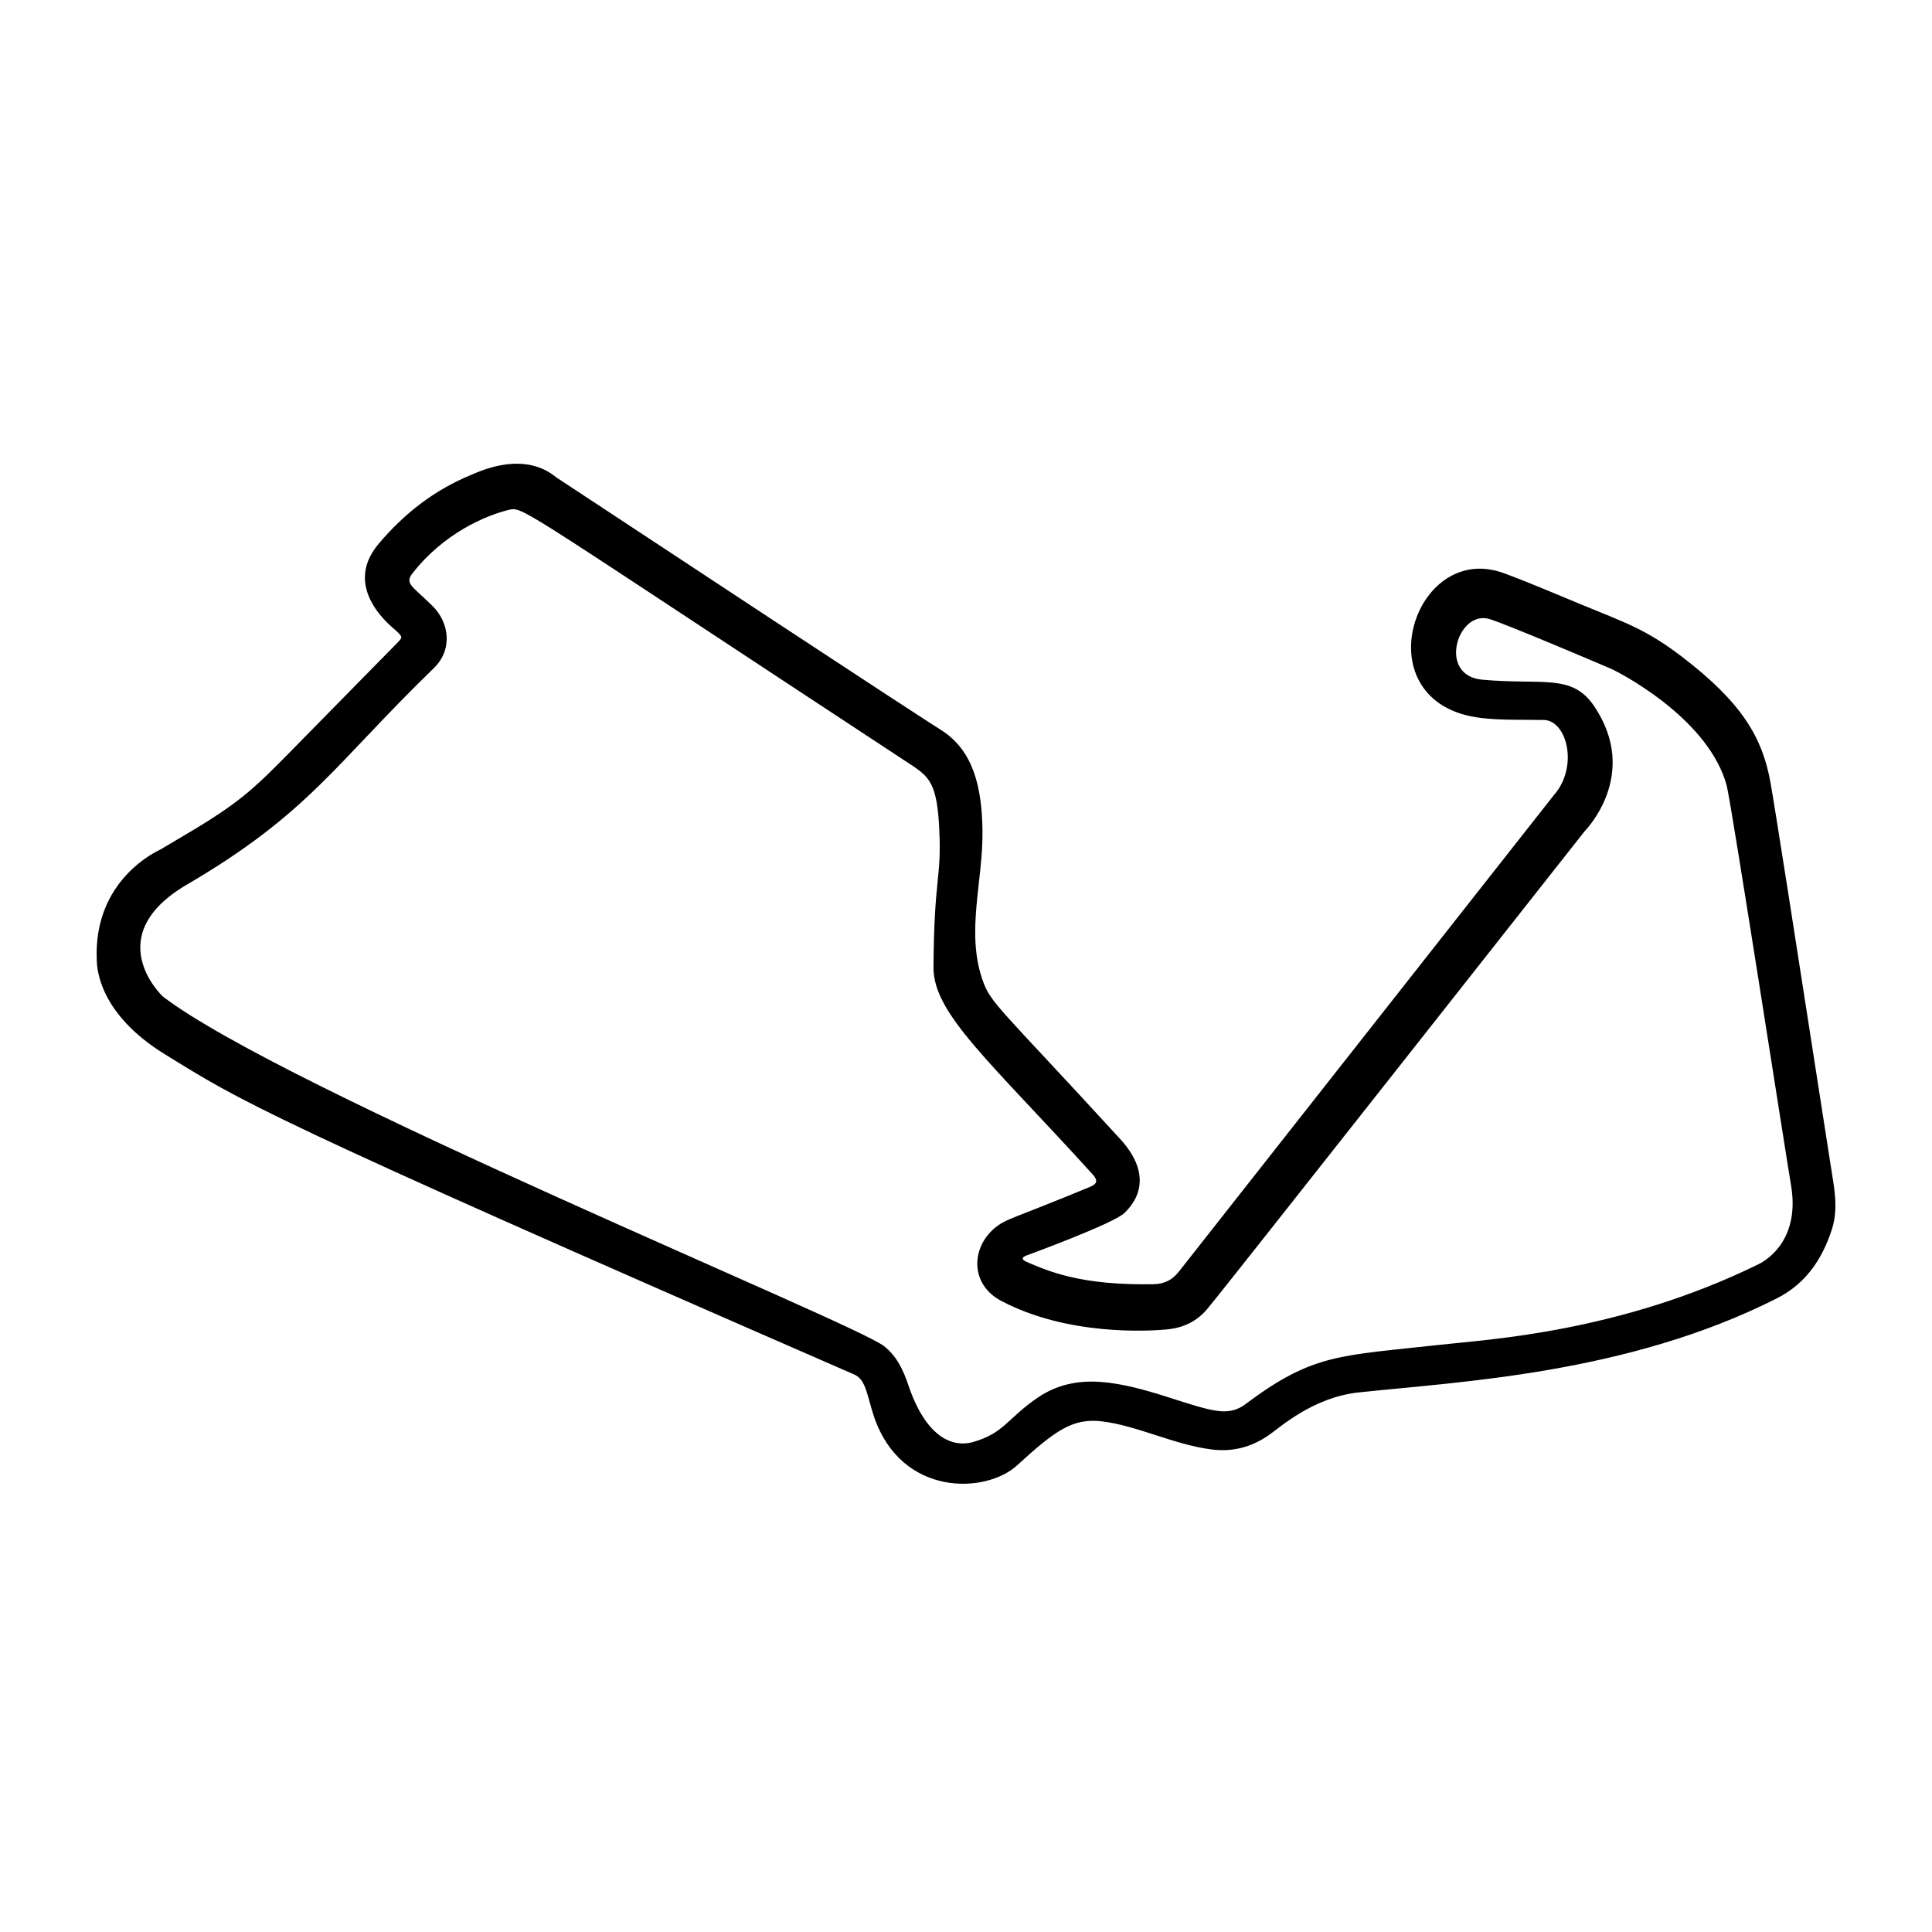
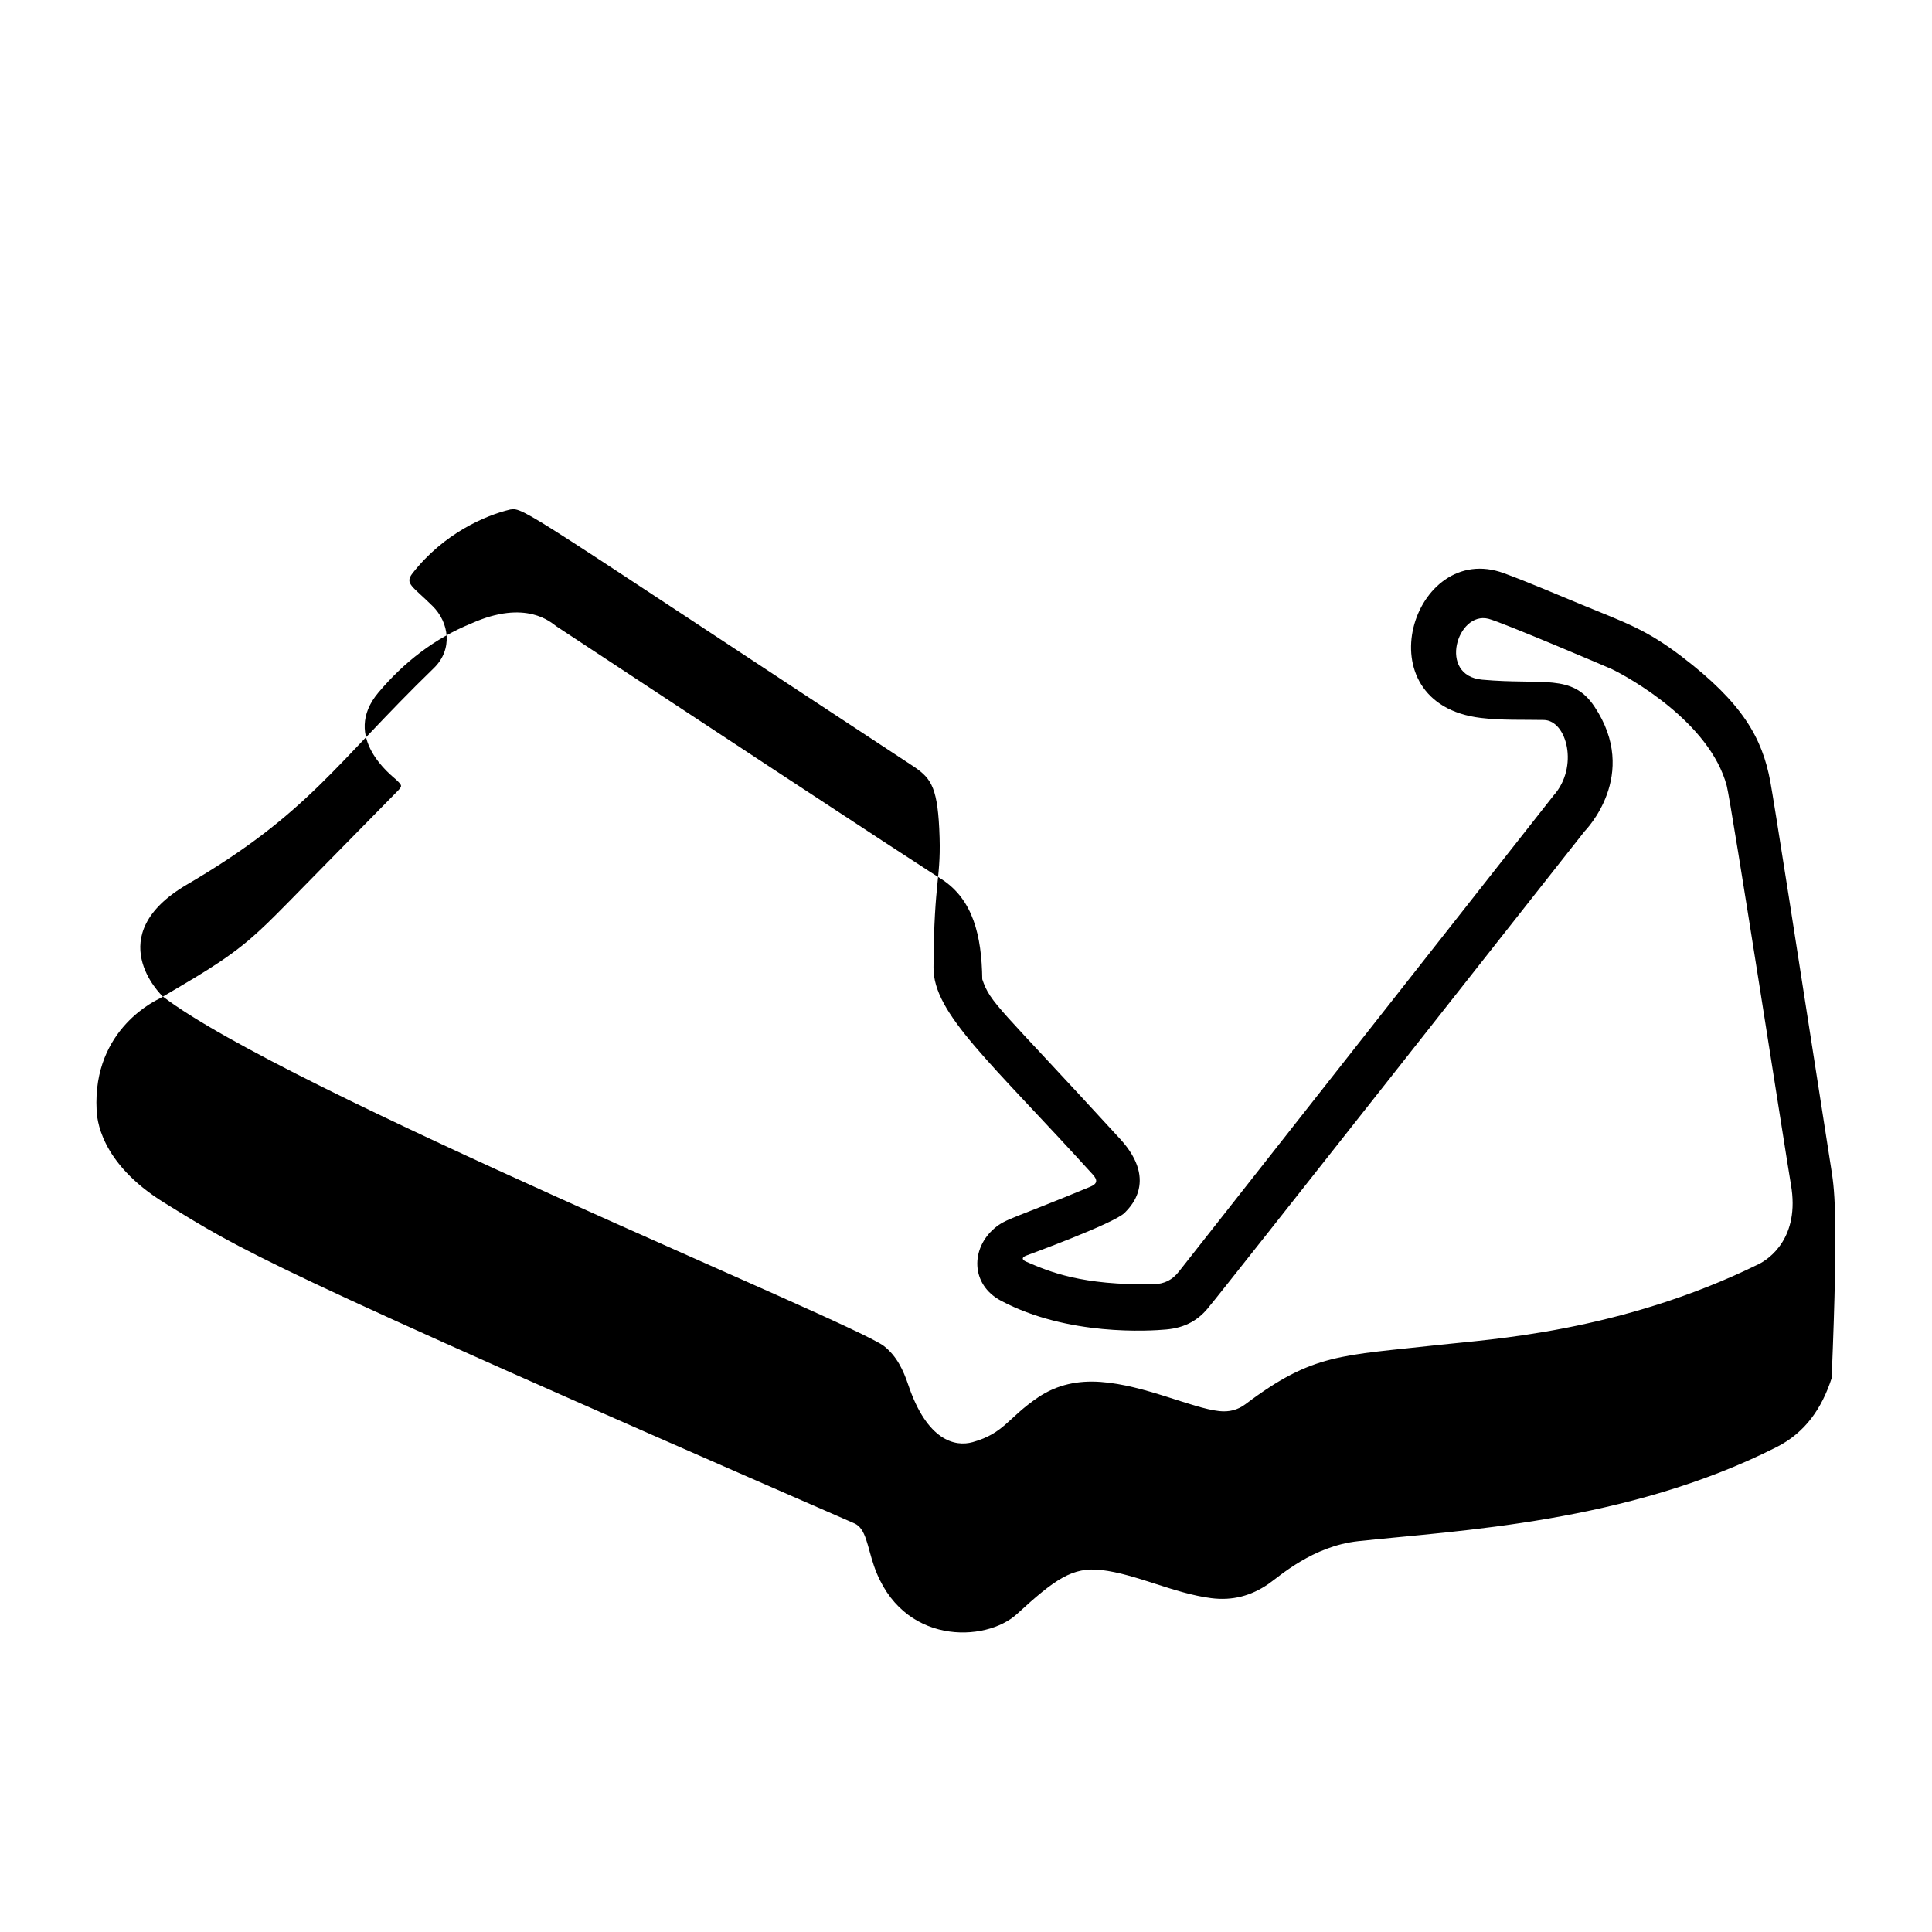
<svg xmlns="http://www.w3.org/2000/svg" version="1.1" id="Layer_1" x="0px" y="0px" viewBox="0 0 100 100" style="enable-background:new 0 0 100 100;" xml:space="preserve">
-   <path d="M94.765,60.378c-1.832-11.798-2.936-18.851-3.134-19.925  c-0.417-2.261-1.445-4.072-4.578-6.464c-1.838-1.403-2.874-1.742-5.179-2.689  c-1.341-0.55-2.671-1.13-4.031-1.631c-4.714-1.737-7.378,6.75-1.194,7.491  c1.076,0.129,2.173,0.085,3.261,0.106c1.198,0.023,1.816,2.44,0.504,3.907  c-0.007,0.006-19.383,24.629-19.388,24.636c-0.346,0.445-0.759,0.651-1.322,0.662  c-3.721,0.068-5.386-0.647-6.573-1.159c-0.428-0.185-0.01-0.326,0.02-0.336  c0.007-0.002,4.526-1.652,5.064-2.204c0.104-0.136,1.836-1.557-0.233-3.815  c-6.328-6.907-6.709-7.007-7.14-8.271c-0.846-2.486,0.047-5.094,0.011-7.697  c-0.031-2.257-0.477-4.134-2.118-5.187c-0.358-0.23-0.921-0.547-19.93-13.085  c-0.265-0.189-1.561-1.416-4.395-0.146c-1.911,0.779-3.482,2-4.812,3.577  c-1.961,2.323,0.74,4.339,0.908,4.501c0.351,0.339,0.348,0.332,0.004,0.681  c-6.07,6.162-6.341,6.503-7.408,7.448c-1.455,1.289-3.153,2.208-4.806,3.196  c-0.089,0.053-3.503,1.527-3.285,5.783c0.019,0.373,0.111,2.713,3.53,4.817  c3.992,2.456,4.75,3.091,35.691,16.578c0.607,0.264,0.665,1.184,1.017,2.205  c1.426,4.127,5.781,3.97,7.397,2.489c1.967-1.802,2.876-2.453,4.374-2.278  c1.808,0.211,3.739,1.204,5.675,1.454c1.104,0.142,2.071-0.115,2.973-0.736  c0.589-0.406,2.282-1.957,4.648-2.213c5.153-0.556,13.899-0.944,21.651-4.869  c1.498-0.758,2.346-2.018,2.85-3.568C95.171,62.537,94.933,61.46,94.765,60.378z   M91.036,65.428c-7.183,3.531-14.036,3.903-16.463,4.174  c-5.189,0.579-6.595,0.433-10.103,3.075c-0.414,0.312-0.859,0.416-1.367,0.361  c-1.424-0.155-3.84-1.343-6.129-1.509c-1.167-0.085-2.254,0.132-3.244,0.8  c-1.567,1.057-1.746,1.858-3.389,2.317c-0.897,0.251-2.354-0.064-3.329-2.964  c-0.258-0.769-0.597-1.489-1.255-2.007c-1.551-1.222-31.071-13.288-37.335-18.102  c-0.077-0.071-3.262-3.144,1.262-5.792c6.317-3.696,7.652-6.235,12.773-11.201  c0.994-0.964,0.791-2.362-0.064-3.209c-1.05-1.041-1.463-1.157-1.041-1.698  c1.614-2.066,3.781-3.002,5.06-3.301c0.709-0.115,0.767,0.086,20.759,13.223  c0.955,0.628,1.332,1.013,1.444,3.293c0.13,2.645-0.271,2.451-0.297,7.192  c-0.013,2.394,2.942,4.871,8.238,10.706c0.274,0.301,0.246,0.487-0.132,0.644  c-4.009,1.665-4.349,1.637-4.944,2.14c-1.24,1.05-1.248,2.918,0.332,3.757  c3.457,1.836,7.689,1.566,8.554,1.487c0.976-0.089,1.69-0.48,2.257-1.23  c0.16-0.138,19.333-24.48,19.384-24.542c0.043-0.052,2.897-2.92,0.518-6.474  c-1.156-1.727-2.66-1.101-5.806-1.387c-2.312-0.21-1.294-3.56,0.322-3.154  c0.702,0.177,6.29,2.56,6.38,2.604c0.875,0.419,5.073,2.737,5.955,6.041  c0.231,0.867,3.119,19.484,3.321,20.636C93.184,64.083,91.541,65.179,91.036,65.428z" />
+   <path d="M94.765,60.378c-1.832-11.798-2.936-18.851-3.134-19.925  c-0.417-2.261-1.445-4.072-4.578-6.464c-1.838-1.403-2.874-1.742-5.179-2.689  c-1.341-0.55-2.671-1.13-4.031-1.631c-4.714-1.737-7.378,6.75-1.194,7.491  c1.076,0.129,2.173,0.085,3.261,0.106c1.198,0.023,1.816,2.44,0.504,3.907  c-0.007,0.006-19.383,24.629-19.388,24.636c-0.346,0.445-0.759,0.651-1.322,0.662  c-3.721,0.068-5.386-0.647-6.573-1.159c-0.428-0.185-0.01-0.326,0.02-0.336  c0.007-0.002,4.526-1.652,5.064-2.204c0.104-0.136,1.836-1.557-0.233-3.815  c-6.328-6.907-6.709-7.007-7.14-8.271c-0.031-2.257-0.477-4.134-2.118-5.187c-0.358-0.23-0.921-0.547-19.93-13.085  c-0.265-0.189-1.561-1.416-4.395-0.146c-1.911,0.779-3.482,2-4.812,3.577  c-1.961,2.323,0.74,4.339,0.908,4.501c0.351,0.339,0.348,0.332,0.004,0.681  c-6.07,6.162-6.341,6.503-7.408,7.448c-1.455,1.289-3.153,2.208-4.806,3.196  c-0.089,0.053-3.503,1.527-3.285,5.783c0.019,0.373,0.111,2.713,3.53,4.817  c3.992,2.456,4.75,3.091,35.691,16.578c0.607,0.264,0.665,1.184,1.017,2.205  c1.426,4.127,5.781,3.97,7.397,2.489c1.967-1.802,2.876-2.453,4.374-2.278  c1.808,0.211,3.739,1.204,5.675,1.454c1.104,0.142,2.071-0.115,2.973-0.736  c0.589-0.406,2.282-1.957,4.648-2.213c5.153-0.556,13.899-0.944,21.651-4.869  c1.498-0.758,2.346-2.018,2.85-3.568C95.171,62.537,94.933,61.46,94.765,60.378z   M91.036,65.428c-7.183,3.531-14.036,3.903-16.463,4.174  c-5.189,0.579-6.595,0.433-10.103,3.075c-0.414,0.312-0.859,0.416-1.367,0.361  c-1.424-0.155-3.84-1.343-6.129-1.509c-1.167-0.085-2.254,0.132-3.244,0.8  c-1.567,1.057-1.746,1.858-3.389,2.317c-0.897,0.251-2.354-0.064-3.329-2.964  c-0.258-0.769-0.597-1.489-1.255-2.007c-1.551-1.222-31.071-13.288-37.335-18.102  c-0.077-0.071-3.262-3.144,1.262-5.792c6.317-3.696,7.652-6.235,12.773-11.201  c0.994-0.964,0.791-2.362-0.064-3.209c-1.05-1.041-1.463-1.157-1.041-1.698  c1.614-2.066,3.781-3.002,5.06-3.301c0.709-0.115,0.767,0.086,20.759,13.223  c0.955,0.628,1.332,1.013,1.444,3.293c0.13,2.645-0.271,2.451-0.297,7.192  c-0.013,2.394,2.942,4.871,8.238,10.706c0.274,0.301,0.246,0.487-0.132,0.644  c-4.009,1.665-4.349,1.637-4.944,2.14c-1.24,1.05-1.248,2.918,0.332,3.757  c3.457,1.836,7.689,1.566,8.554,1.487c0.976-0.089,1.69-0.48,2.257-1.23  c0.16-0.138,19.333-24.48,19.384-24.542c0.043-0.052,2.897-2.92,0.518-6.474  c-1.156-1.727-2.66-1.101-5.806-1.387c-2.312-0.21-1.294-3.56,0.322-3.154  c0.702,0.177,6.29,2.56,6.38,2.604c0.875,0.419,5.073,2.737,5.955,6.041  c0.231,0.867,3.119,19.484,3.321,20.636C93.184,64.083,91.541,65.179,91.036,65.428z" />
</svg>